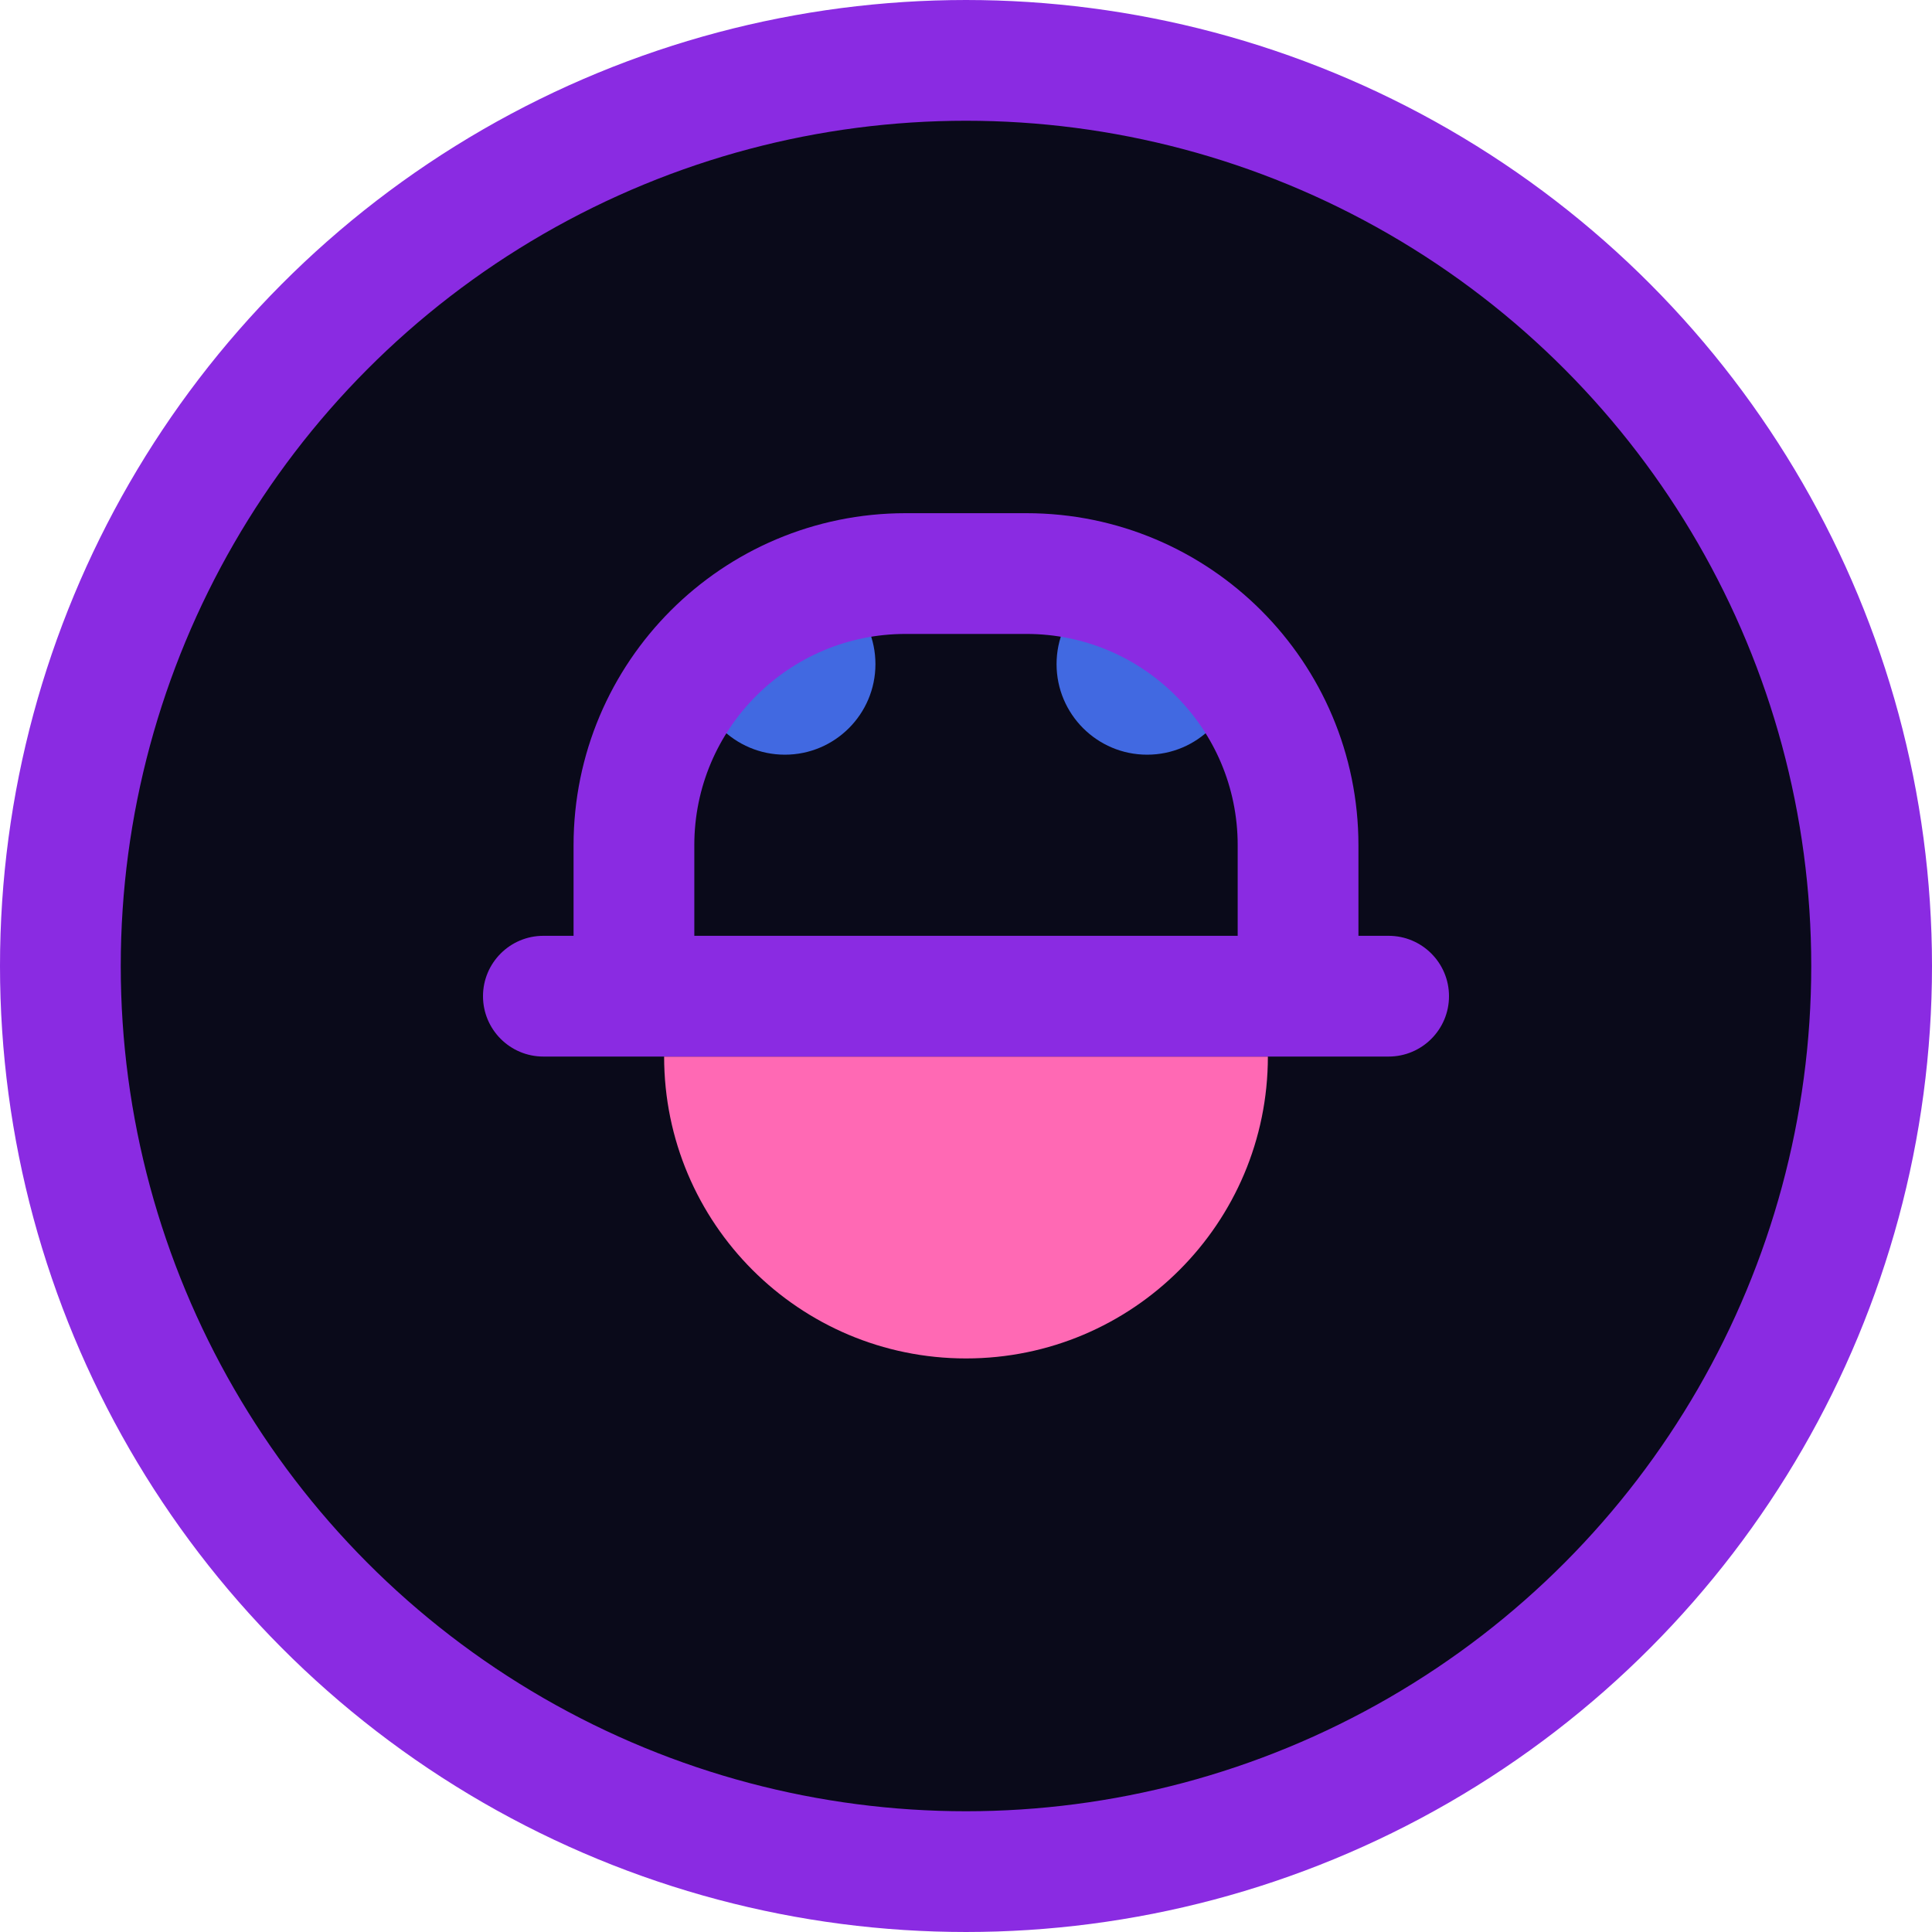
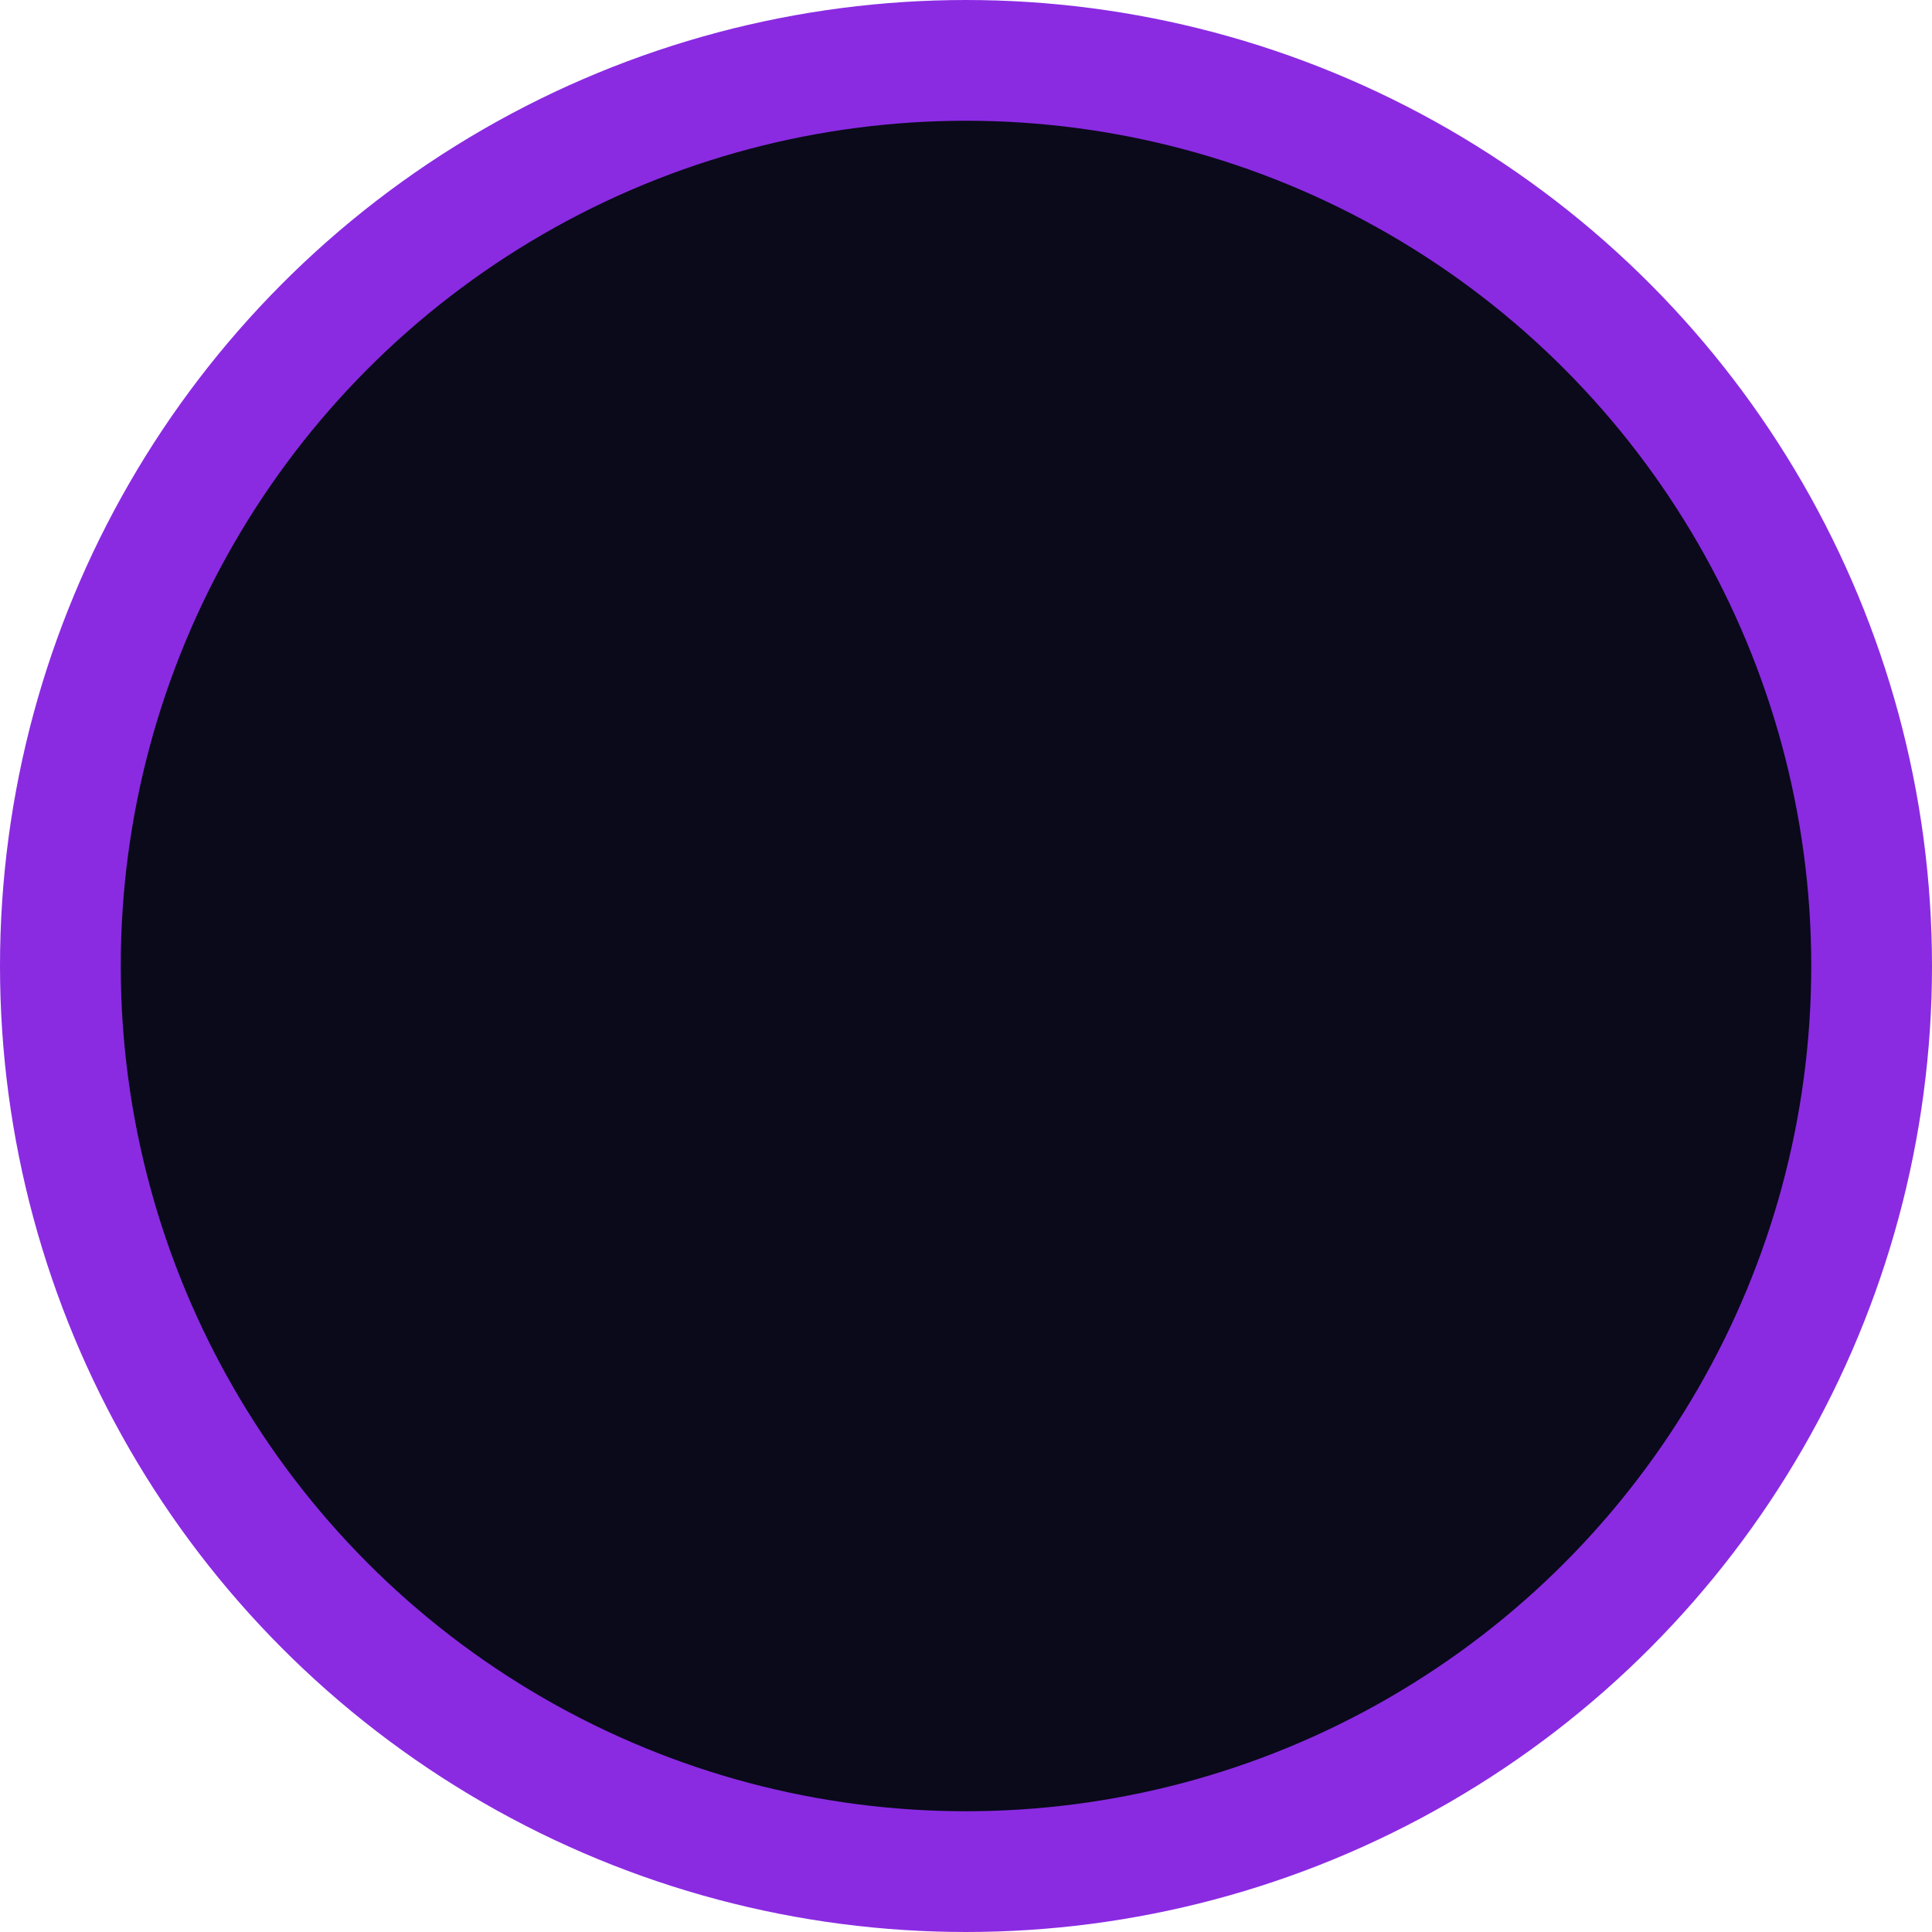
<svg xmlns="http://www.w3.org/2000/svg" width="32" height="32" viewBox="0 0 32 32" fill="none">
  <circle cx="16" cy="16" r="15" fill="#0a0a1a" stroke="#8A2BE2" stroke-width="2" />
-   <path d="M20.5 11C20.5 11.828 19.828 12.5 19 12.5C18.172 12.5 17.5 11.828 17.5 11C17.5 10.172 18.172 9.5 19 9.5C19.828 9.5 20.5 10.172 20.5 11Z" fill="#4169E1" />
-   <path d="M14.5 11C14.5 11.828 13.828 12.5 13 12.5C12.172 12.5 11.5 11.828 11.5 11C11.5 10.172 12.172 9.5 13 9.5C13.828 9.5 14.5 10.172 14.5 11Z" fill="#4169E1" />
-   <path d="M16 22.5C18.761 22.5 21 20.261 21 17.5H11C11 20.261 13.239 22.5 16 22.5Z" fill="#FF69B4" />
-   <path d="M23 15.5H9C8.448 15.5 8 15.948 8 16.5C8 17.052 8.448 17.5 9 17.5H23C23.552 17.5 24 17.052 24 16.5C24 15.948 23.552 15.5 23 15.5Z" fill="#8A2BE2" />
-   <path d="M21.5 15.5V14C21.5 11.515 19.485 9.5 17 9.5H15C12.515 9.5 10.5 11.515 10.5 14V15.5" stroke="#8A2BE2" stroke-width="2" stroke-linecap="round" />
</svg>